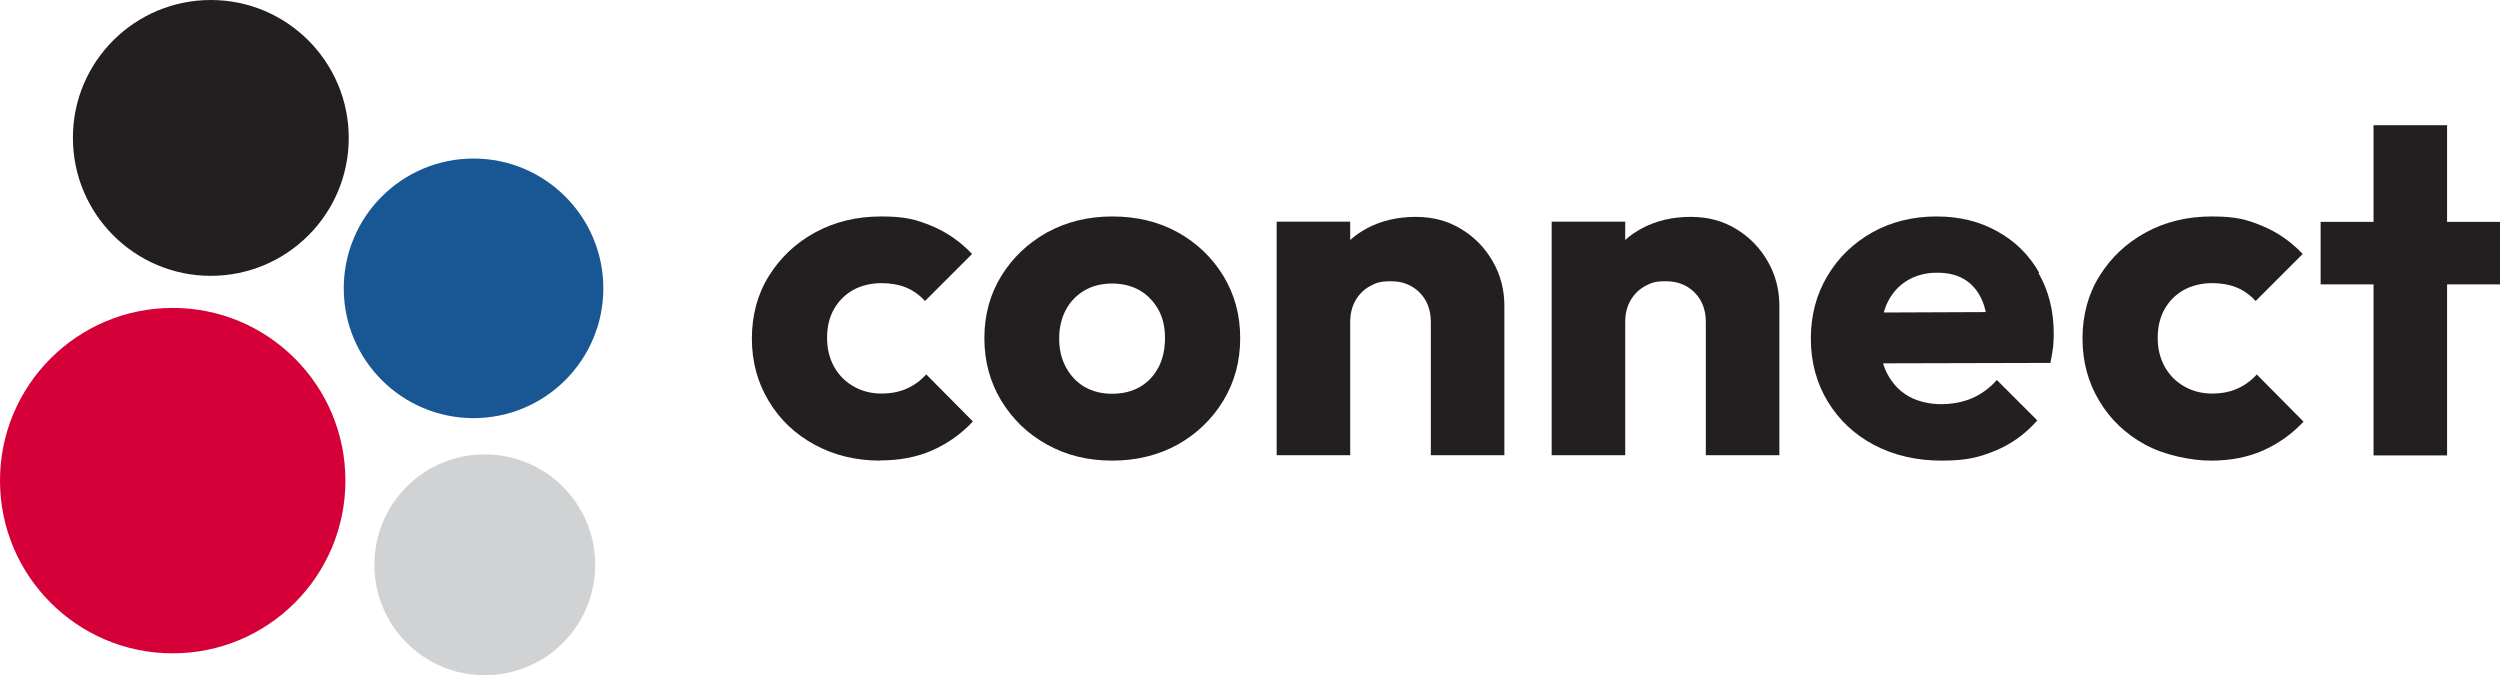
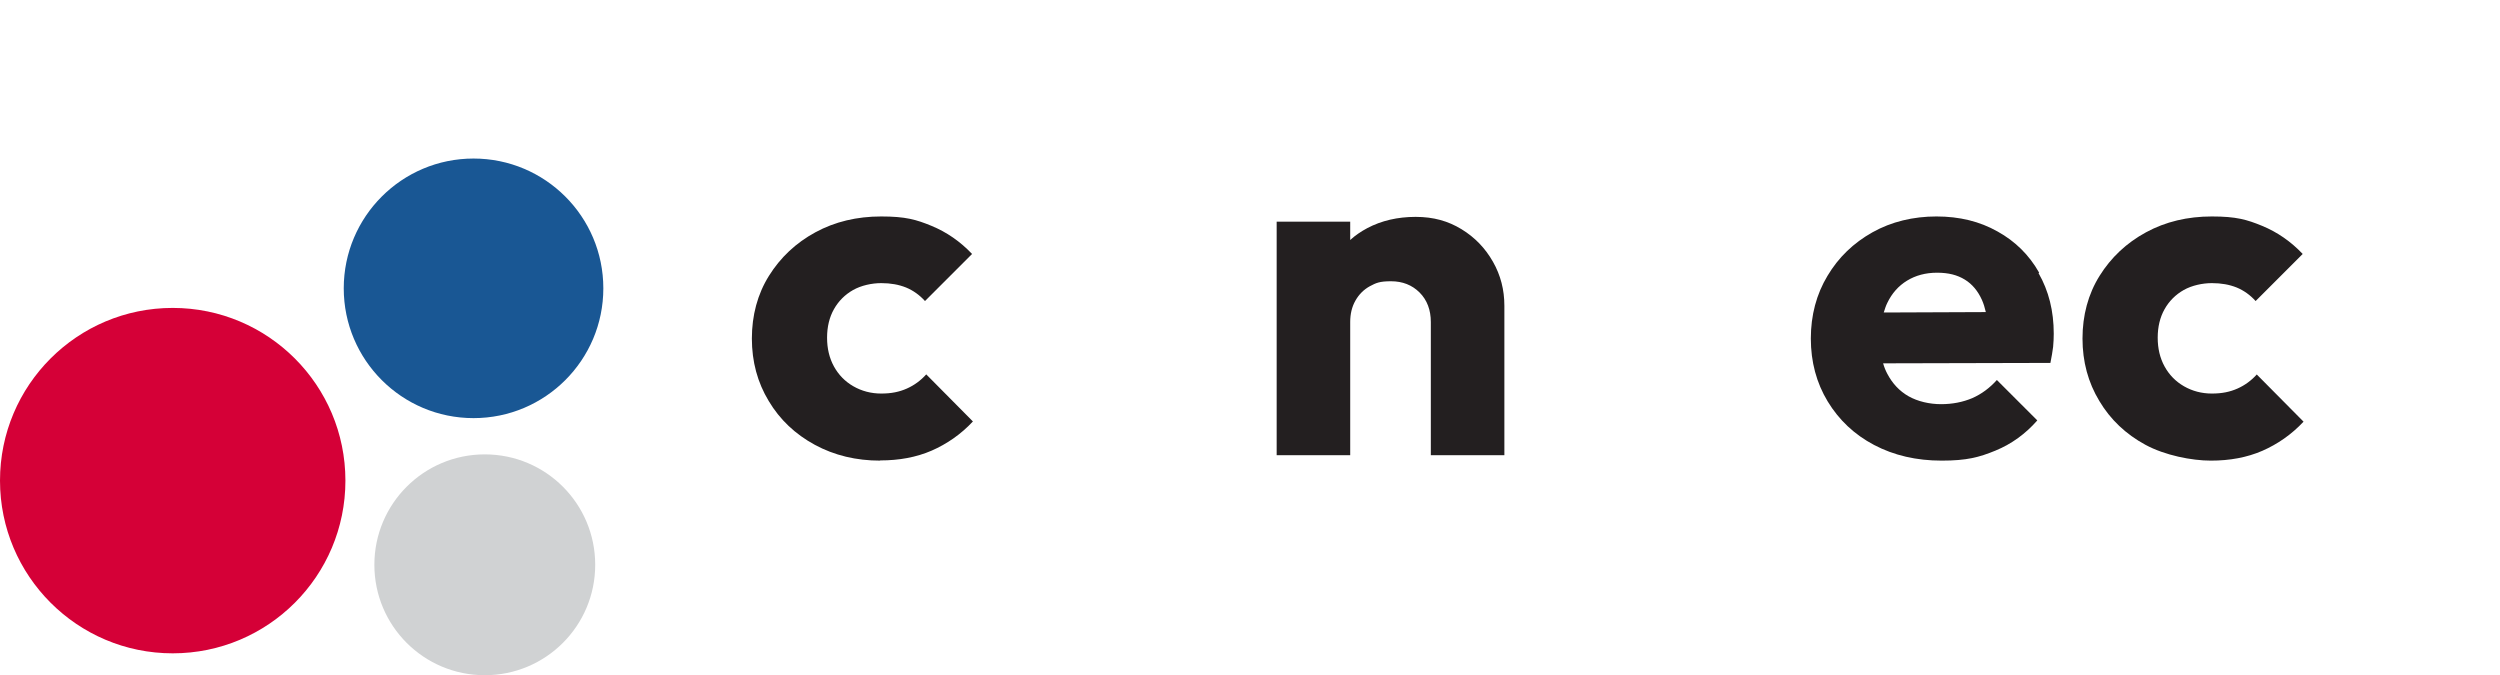
<svg xmlns="http://www.w3.org/2000/svg" id="Layer_1" baseProfile="tiny" version="1.2" viewBox="0 0 1200 324.1">
-   <path id="Path_137" d="M167.4,66.2c0,36.6-29.7,66.2-66.2,66.2-36.6,0-66.2-29.7-66.2-66.2C34.9,29.7,64.6,0,101.2,0c0,0,0,0,0,0,36.6,0,66.2,29.7,66.2,66.2" fill="#231f20" />
  <path id="Path_142" d="M165.8,230.7c0,45.8-37.1,82.9-82.9,82.9S0,276.4,0,230.7c0-45.8,37.1-82.9,82.9-82.9h0c45.8,0,82.9,37.1,82.9,82.9" fill="#d50037" />
  <path id="Path_143" d="M285.7,271.1c0,29.3-23.7,53-53,53s-53-23.7-53-53,23.7-53,53-53h0c29.3,0,53,23.7,53,53h0" fill="#d0d2d3" />
  <path id="Path_144" d="M289.6,138.4c0,34.4-27.9,62.3-62.3,62.3s-62.3-27.9-62.3-62.3,27.9-62.3,62.3-62.3h0c34.4,0,62.3,27.9,62.3,62.3" fill="#195794" />
  <g>
    <path d="M422.5,221.1c-11.5,0-22-2.5-31.4-7.6-9.4-5.1-16.8-12.1-22.1-21-5.4-8.9-8.1-18.9-8.1-30s2.7-21.3,8.2-30.1c5.5-8.8,12.9-15.8,22.3-20.9,9.4-5.1,19.9-7.6,31.6-7.6s16.8,1.5,24.1,4.5c7.3,3,13.8,7.5,19.5,13.5l-22.6,22.6c-2.6-2.9-5.7-5.1-9.1-6.5-3.5-1.4-7.4-2.1-11.9-2.1s-9.6,1.1-13.5,3.3-7,5.3-9.2,9.2c-2.2,3.9-3.3,8.5-3.3,13.7s1.1,9.8,3.3,13.8c2.2,4,5.3,7.2,9.3,9.5,4,2.3,8.5,3.5,13.4,3.5s8.7-.8,12.3-2.4c3.6-1.6,6.7-3.9,9.3-6.8l22.4,22.6c-5.8,6.2-12.5,10.8-19.8,14-7.4,3.2-15.6,4.7-24.7,4.7Z" fill="#231f20" />
-     <path d="M854.1,146.8v71.7h-35.3v-63.9c0-5.8-1.8-10.6-5.4-14.2-3.6-3.6-8.2-5.4-13.7-5.4s-7.2.8-10.2,2.4c-2.9,1.6-5.2,3.9-6.9,6.9-1.7,3-2.5,6.4-2.5,10.3v63.9h-35.3v-112.1h35.3v8.8c2.4-2.2,5.2-4.1,8.2-5.7,6.8-3.6,14.6-5.4,23.2-5.4s15.6,2,22,5.9c6.4,3.9,11.4,9.1,15.1,15.6,3.7,6.5,5.5,13.5,5.5,21.2Z" fill="#231f20" />
    <path d="M716.6,125.6c3.7,6.5,5.5,13.5,5.5,21.2v71.7h-35.3v-63.9c0-5.8-1.8-10.6-5.4-14.2-3.6-3.6-8.2-5.4-13.7-5.4s-7.2.8-10.2,2.4c-2.9,1.6-5.2,3.9-6.9,6.9-1.7,3-2.5,6.4-2.5,10.3v63.9h-35.3v-112.1h35.3v8.8c2.4-2.2,5.2-4.1,8.2-5.7,6.8-3.6,14.6-5.4,23.2-5.4s15.6,2,22,5.9c6.4,3.9,11.4,9.1,15.1,15.6Z" fill="#231f20" />
-     <path d="M565.3,111.5c-9.2-5.1-19.7-7.6-31.4-7.6s-22.1,2.6-31.4,7.7c-9.2,5.2-16.5,12.1-21.9,20.9-5.4,8.8-8.1,18.7-8.1,29.8s2.7,21.1,8.1,30c5.4,8.9,12.7,16,22,21.1,9.3,5.2,19.7,7.7,31.3,7.7s22.1-2.6,31.4-7.7c9.2-5.2,16.5-12.2,21.9-21.1,5.4-8.9,8.1-18.9,8.1-30s-2.7-21-8.1-29.9c-5.4-8.8-12.7-15.8-21.9-20.9ZM556.1,176.2c-2.1,4.1-5,7.2-8.9,9.5-3.8,2.2-8.3,3.3-13.4,3.3s-9.3-1.1-13.2-3.3c-3.8-2.2-6.8-5.4-9-9.5-2.2-4.1-3.2-8.7-3.2-13.7s1.1-9.8,3.2-13.8c2.2-4,5.2-7.1,9-9.3,3.8-2.2,8.2-3.3,13.2-3.3s9.5,1.1,13.3,3.3c3.8,2.2,6.7,5.3,8.9,9.2,2.2,3.9,3.2,8.5,3.2,13.7s-1,9.9-3.1,14Z" fill="#231f20" />
    <path d="M978.8,130.9c-4.8-8.5-11.5-15.1-20-19.8-8.5-4.8-18.2-7.2-29.3-7.2s-21.6,2.5-30.7,7.6c-9.1,5.1-16.3,12-21.6,20.9-5.3,8.8-8,18.9-8,30.1s2.7,21.3,8.1,30.2c5.4,8.9,12.8,15.9,22.3,20.9,9.5,5,20.3,7.5,32.4,7.5s18-1.6,25.8-4.8c7.8-3.2,14.5-8.1,20.1-14.5l-19.4-19.4c-3.4,3.8-7.3,6.7-11.8,8.7-4.5,1.9-9.5,2.9-15,2.9s-11.2-1.3-15.6-3.8c-4.4-2.5-7.8-6.2-10.2-10.8-.8-1.5-1.5-3.2-2-5l80.3-.2c.6-2.9,1-5.5,1.3-7.7.2-2.2.3-4.3.3-6.3,0-10.9-2.4-20.6-7.3-29.1ZM904.2,150c.5-1.6,1-3.2,1.7-4.6,2.2-4.6,5.4-8.2,9.5-10.7,4.1-2.5,8.9-3.8,14.4-3.8s9.7,1.1,13.3,3.3c3.6,2.2,6.3,5.5,8.2,9.7.8,1.8,1.4,3.7,1.9,5.9l-48.9.2Z" fill="#231f20" />
    <path d="M1083.3,179.8l22.4,22.6c-5.8,6.2-12.5,10.8-19.8,14-7.4,3.2-15.6,4.7-24.7,4.7s-22-2.5-31.4-7.6c-9.4-5.1-16.8-12.1-22.1-21-5.4-8.9-8.1-18.9-8.1-30s2.7-21.3,8.2-30.1c5.5-8.8,12.9-15.8,22.3-20.9,9.4-5.1,19.9-7.6,31.6-7.6s16.8,1.5,24.1,4.5c7.3,3,13.8,7.5,19.5,13.5l-22.6,22.6c-2.6-2.9-5.7-5.1-9.1-6.5-3.5-1.4-7.4-2.1-11.9-2.1s-9.6,1.1-13.5,3.3c-3.9,2.2-7,5.3-9.2,9.2-2.2,3.9-3.3,8.5-3.3,13.7s1.1,9.8,3.3,13.8c2.2,4,5.3,7.2,9.3,9.5,4,2.3,8.5,3.5,13.4,3.5s8.7-.8,12.3-2.4c3.6-1.6,6.7-3.9,9.3-6.8Z" fill="#231f20" />
-     <polygon points="1200 106.5 1200 136.5 1174.6 136.5 1174.6 218.6 1139.3 218.6 1139.3 136.5 1113.9 136.5 1113.9 106.5 1139.3 106.5 1139.3 60.1 1174.6 60.1 1174.6 106.5 1200 106.5" fill="#231f20" />
  </g>
</svg>